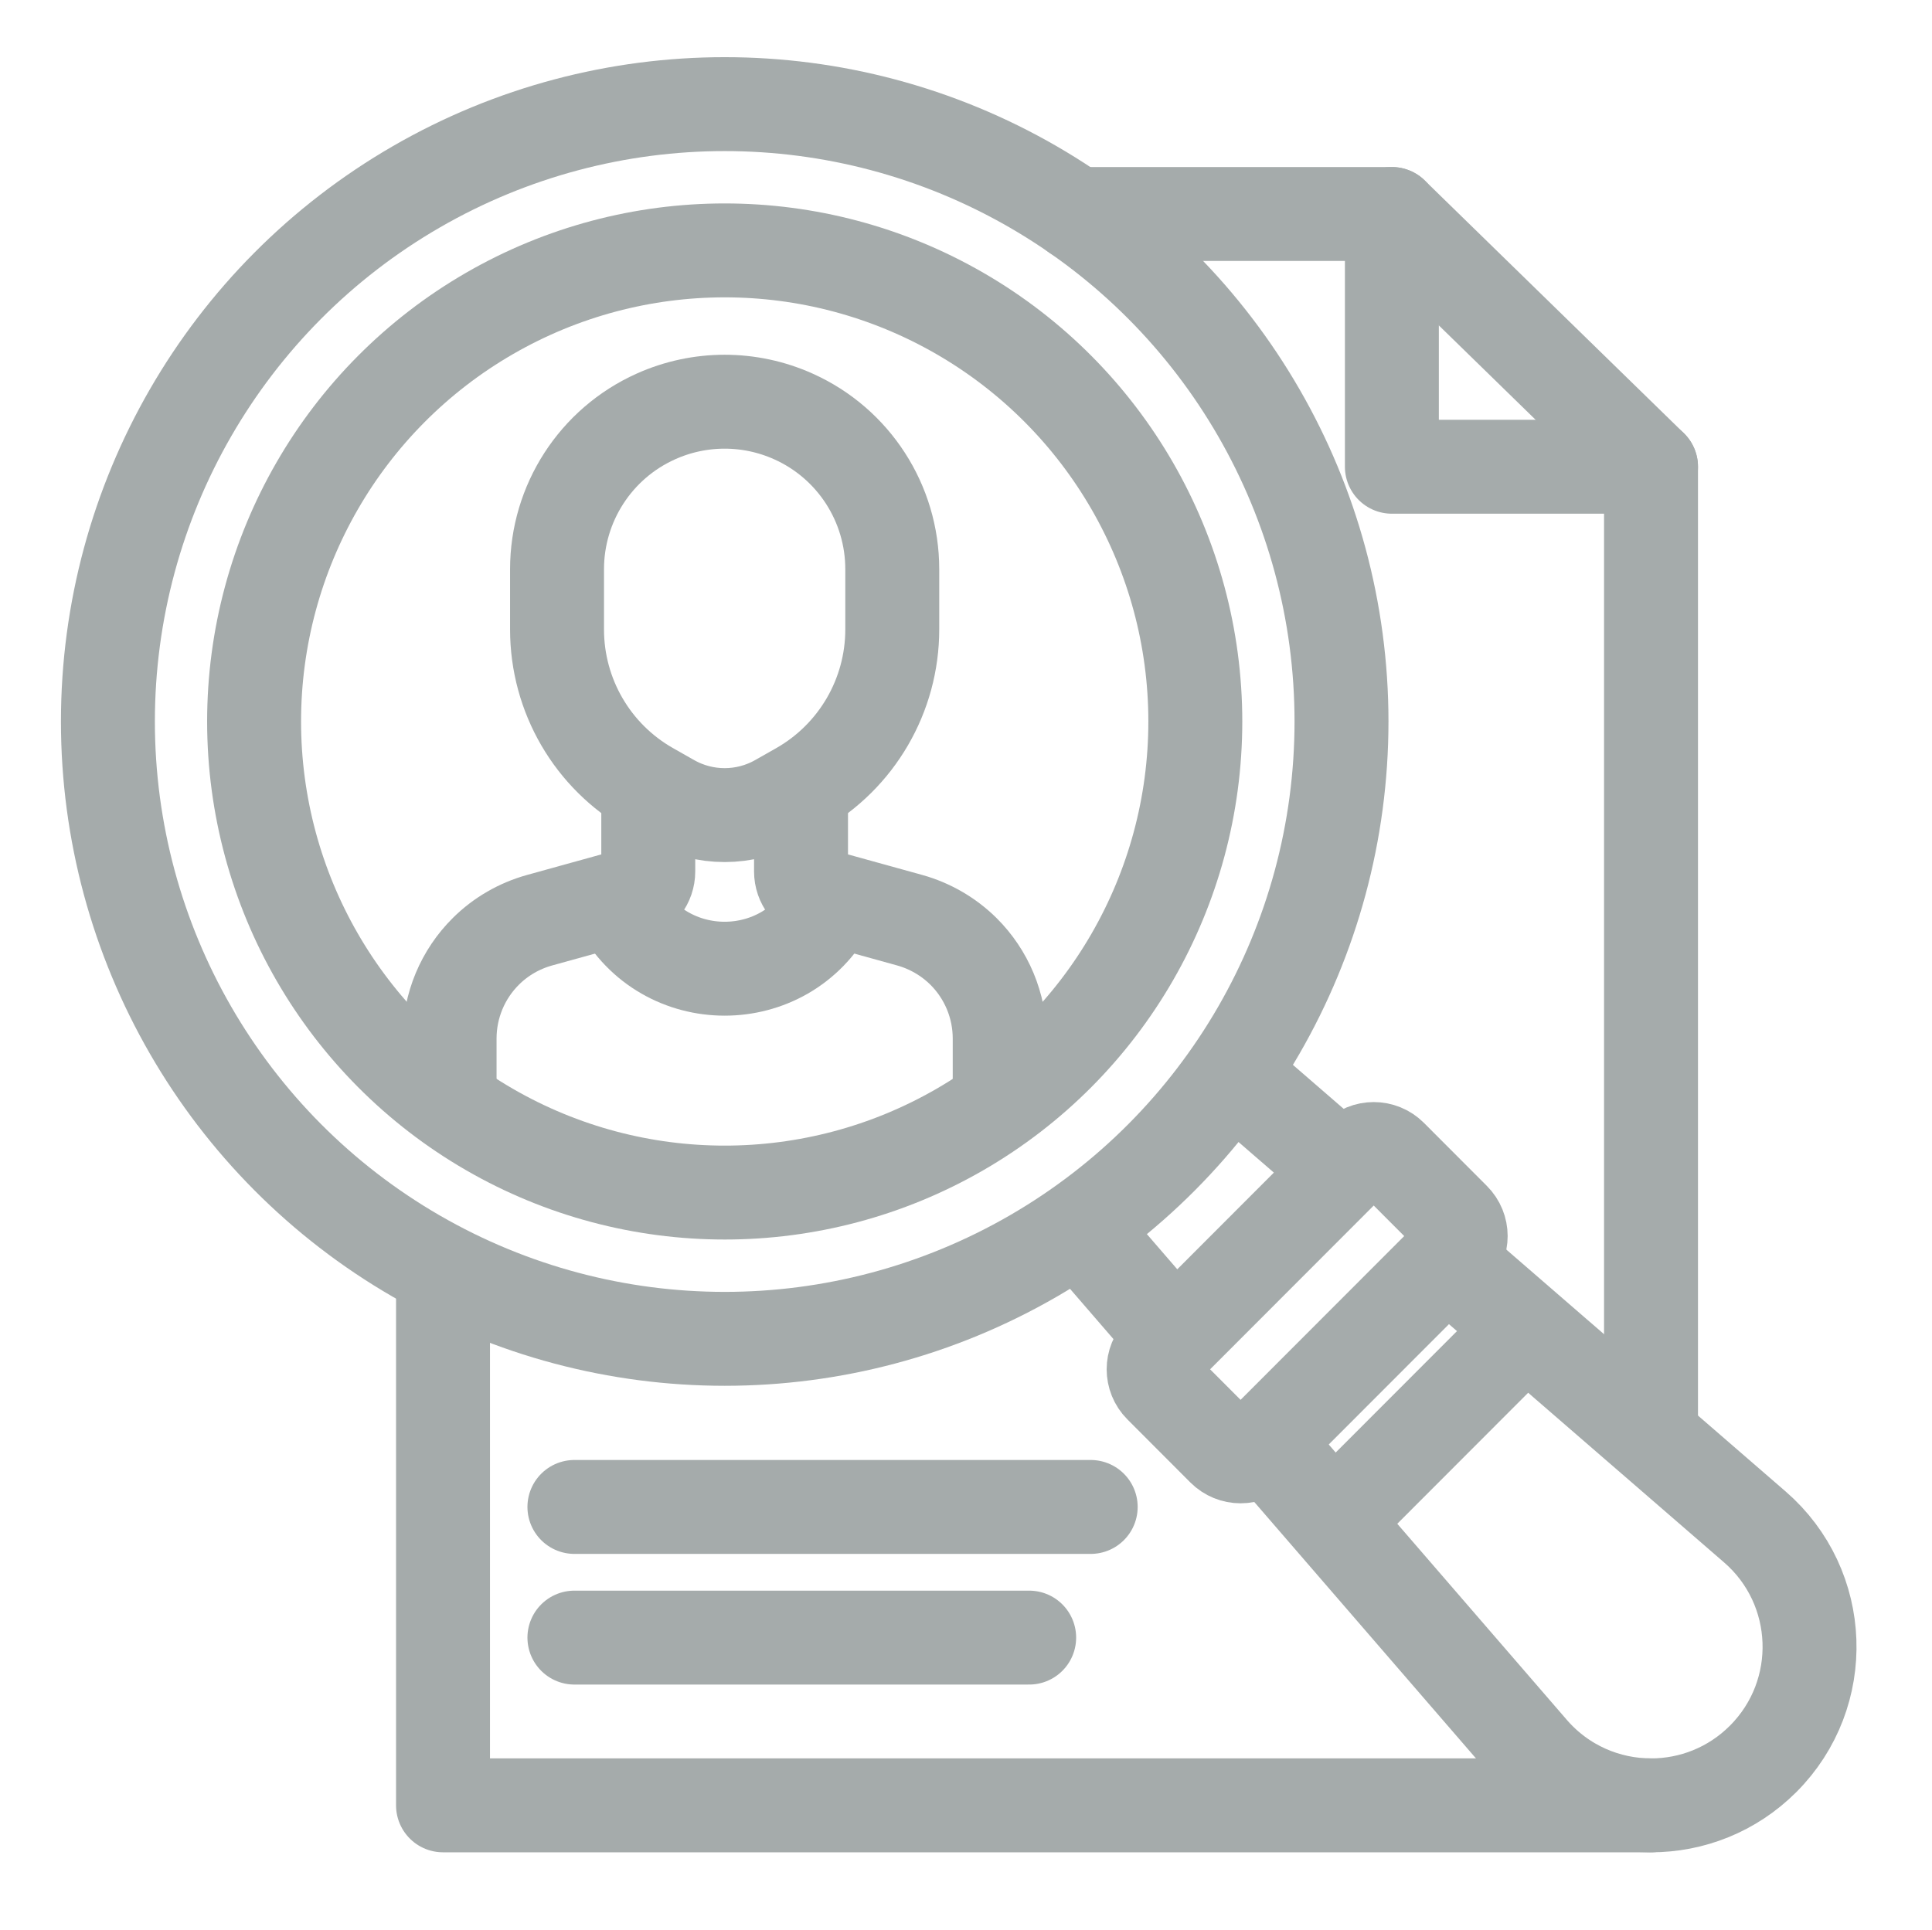
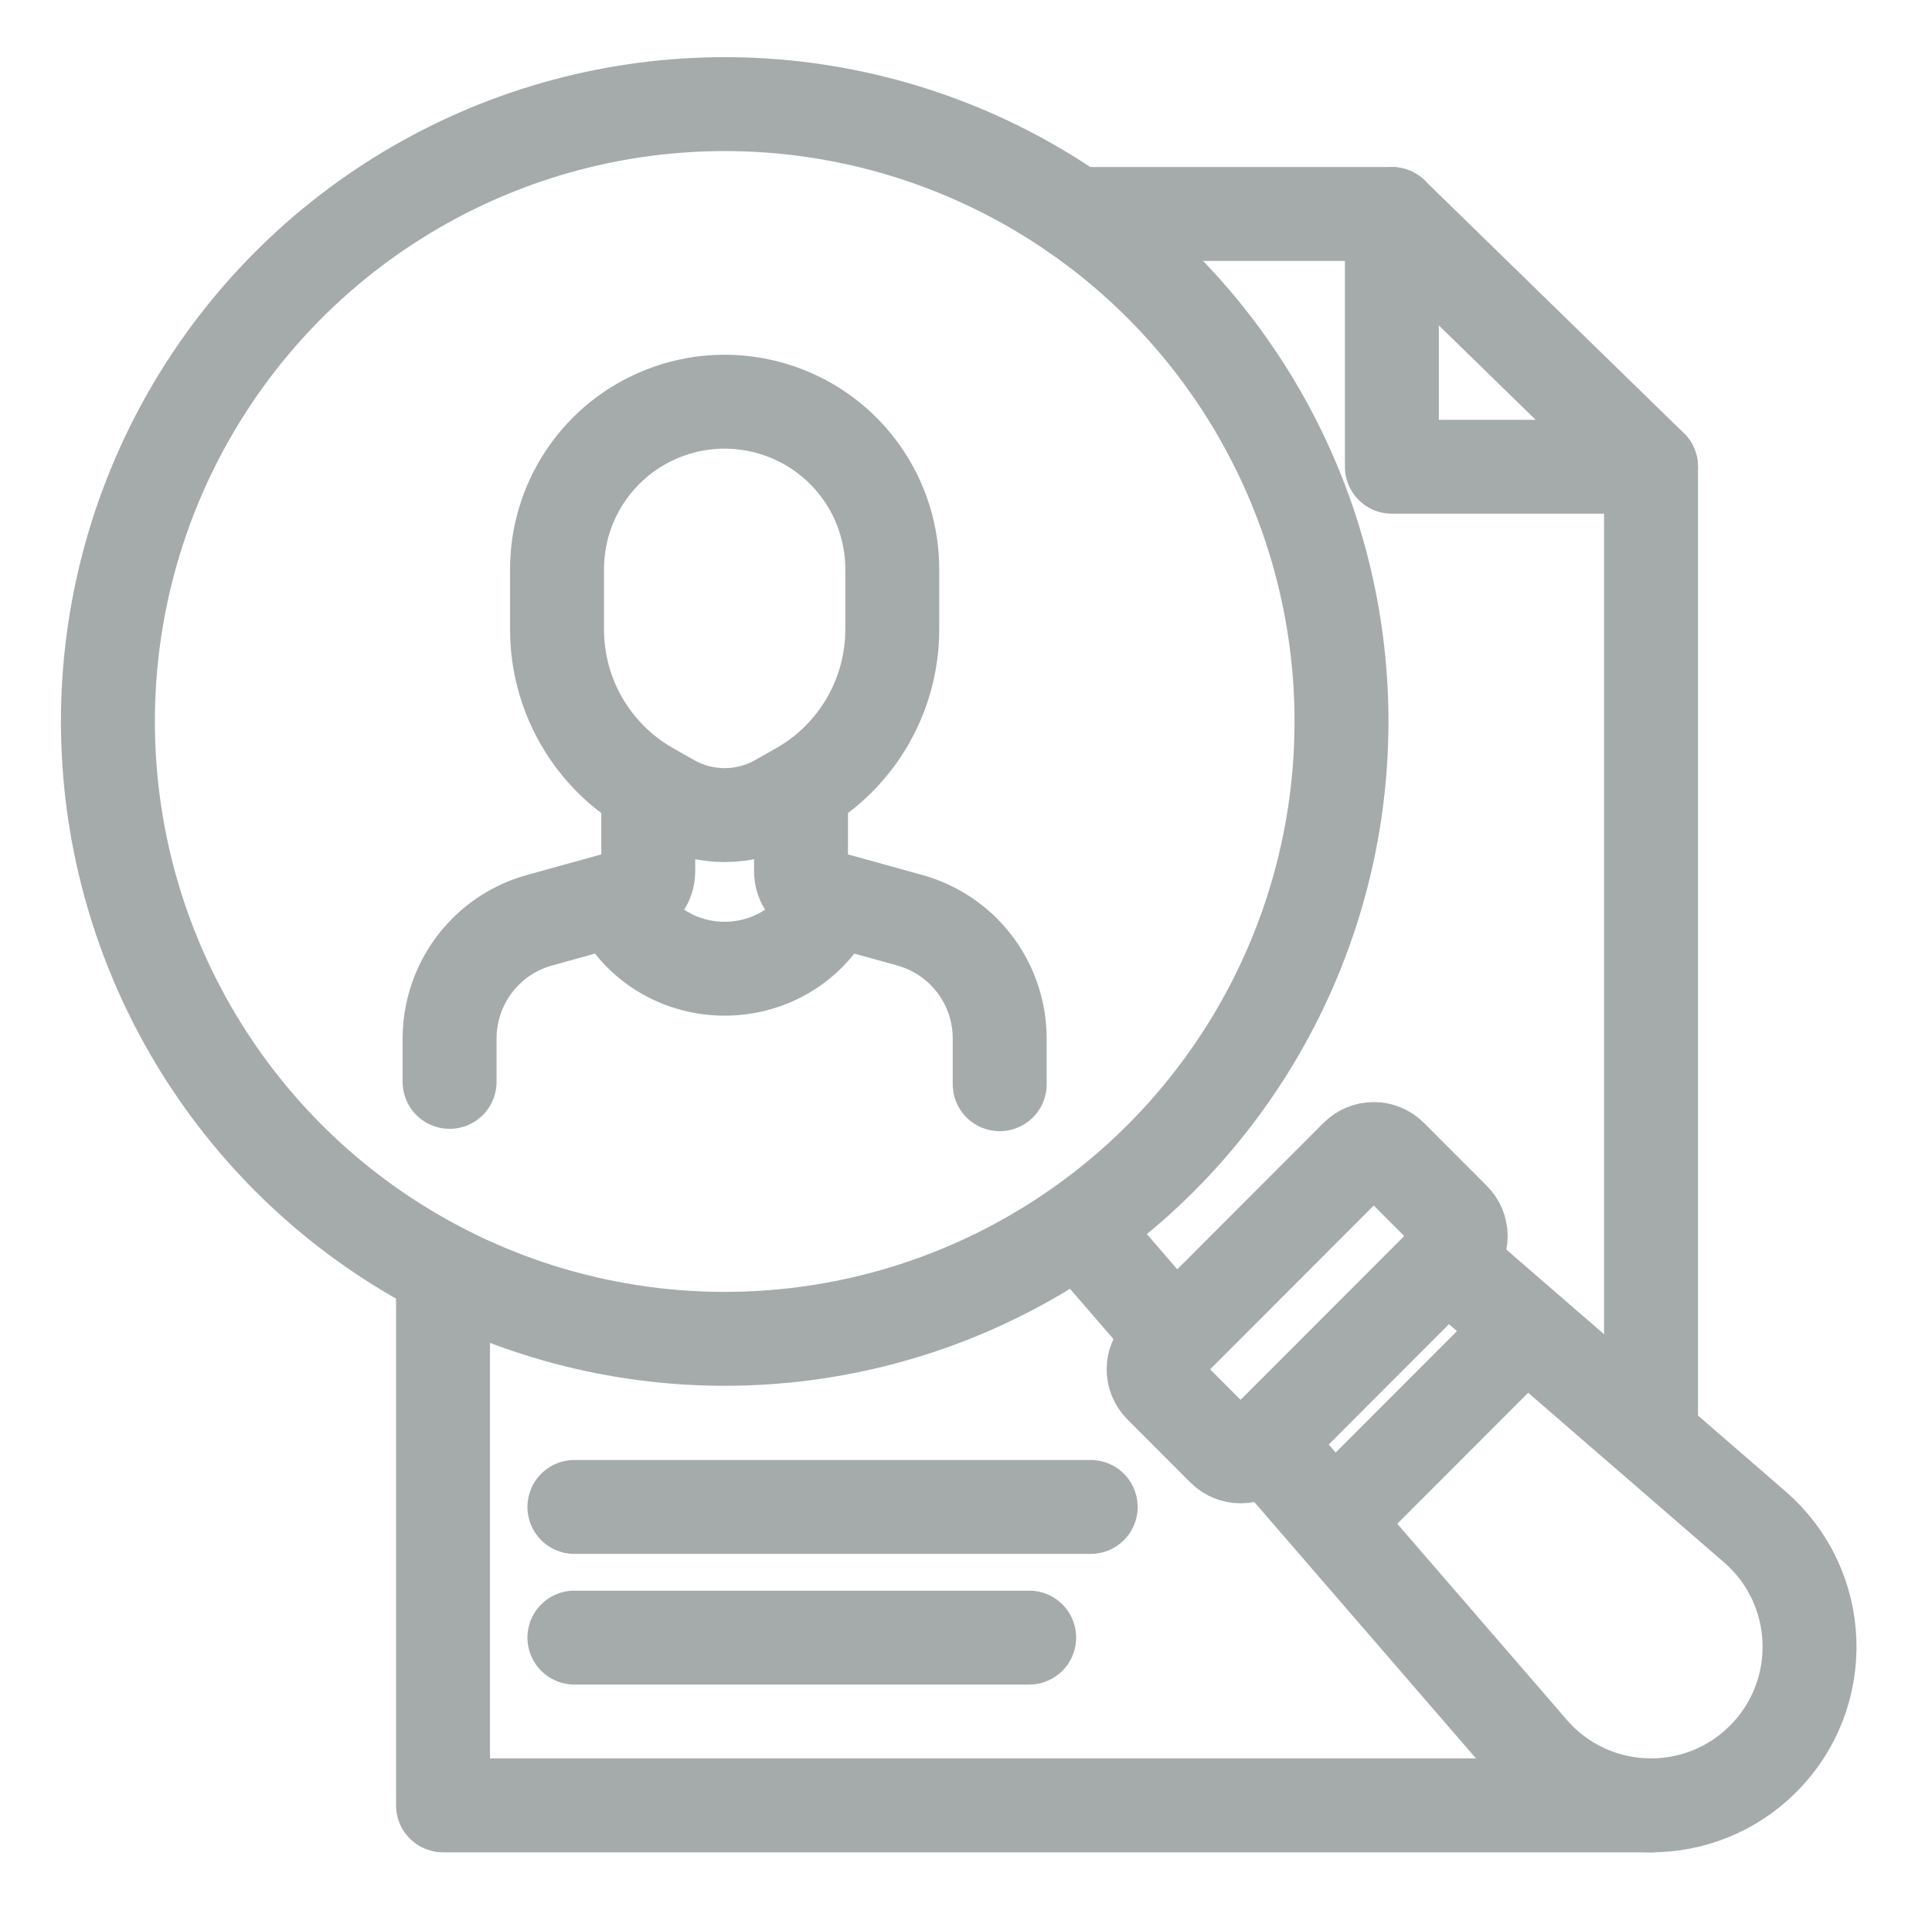
<svg xmlns="http://www.w3.org/2000/svg" id="Layer_2" data-name="Layer 2" viewBox="0 0 164.54 164.4">
  <defs>
    <style>
      .cls-1 {
        fill: none;
        stroke: #a5abab;
        stroke-linecap: round;
        stroke-linejoin: round;
        stroke-width: 8px;
      }
    </style>
  </defs>
  <polyline class="cls-1" points="140.61 121.96 140.61 39.76 118.54 18.23 91.63 18.23" />
  <polyline class="cls-1" points="37.73 108.95 37.73 153.79 140.61 153.79" />
  <ellipse class="cls-1" cx="61.72" cy="61.46" rx="52.53" ry="52.59" />
  <g>
-     <ellipse class="cls-1" cx="61.72" cy="61.46" rx="40.08" ry="40.13" />
    <g>
      <path class="cls-1" d="M85.14,92.36v-3.9c0-2.79-1.12-5.47-3.1-7.43h0c-1.27-1.25-2.84-2.16-4.56-2.64l-7.73-2.14c-.9-.25-1.53-1.07-1.53-2.01v-6.04" />
      <path class="cls-1" d="M55.21,68.2v6.04c0,.94-.63,1.76-1.53,2.01l-7.73,2.14c-1.72.48-3.29,1.38-4.56,2.64h0c-1.98,1.96-3.1,4.64-3.1,7.43v3.7" />
      <path class="cls-1" d="M70.69,77.12h0c-3.82,7.2-14.13,7.2-17.95,0h0" />
      <path class="cls-1" d="M55.35,67.21l1.78,1.01c2.84,1.62,6.33,1.62,9.17,0l1.78-1.01c4.89-2.78,7.91-7.97,7.91-13.59v-5.13c0-5.62-3.29-10.71-8.41-13.01h0c-3.73-1.68-8-1.68-11.73,0h0c-5.12,2.3-8.41,7.4-8.41,13.01v5.13c0,5.63,3.02,10.82,7.91,13.59Z" />
    </g>
  </g>
  <g>
    <line class="cls-1" x1="100.01" y1="113.95" x2="92.89" y2="105.71" />
    <path class="cls-1" d="M107.78,122.94l22.63,26.18c2.68,3.1,6.44,4.67,10.21,4.67,3.44,0,6.89-1.31,9.54-3.96,5.54-5.55,5.21-14.63-.71-19.76l-26.16-22.66" />
-     <line class="cls-1" x1="106.09" y1="92.52" x2="114.31" y2="99.64" />
    <path class="cls-1" d="M123.8,106.74l-16.7,16.72c-.8.8-2.09.8-2.89,0l-5.36-5.37c-.8-.8-.8-2.09,0-2.89l16.7-16.72c.8-.8,2.09-.8,2.89,0l5.36,5.37c.8.8.8,2.09,0,2.89Z" />
    <line class="cls-1" x1="113.6" y1="129.55" x2="129.89" y2="113.24" />
  </g>
  <line class="cls-1" x1="48.92" y1="128.37" x2="92.89" y2="128.37" />
  <line class="cls-1" x1="48.92" y1="139.5" x2="87.65" y2="139.5" />
  <polyline class="cls-1" points="118.54 18.23 118.54 39.76 140.61 39.76" />
</svg>